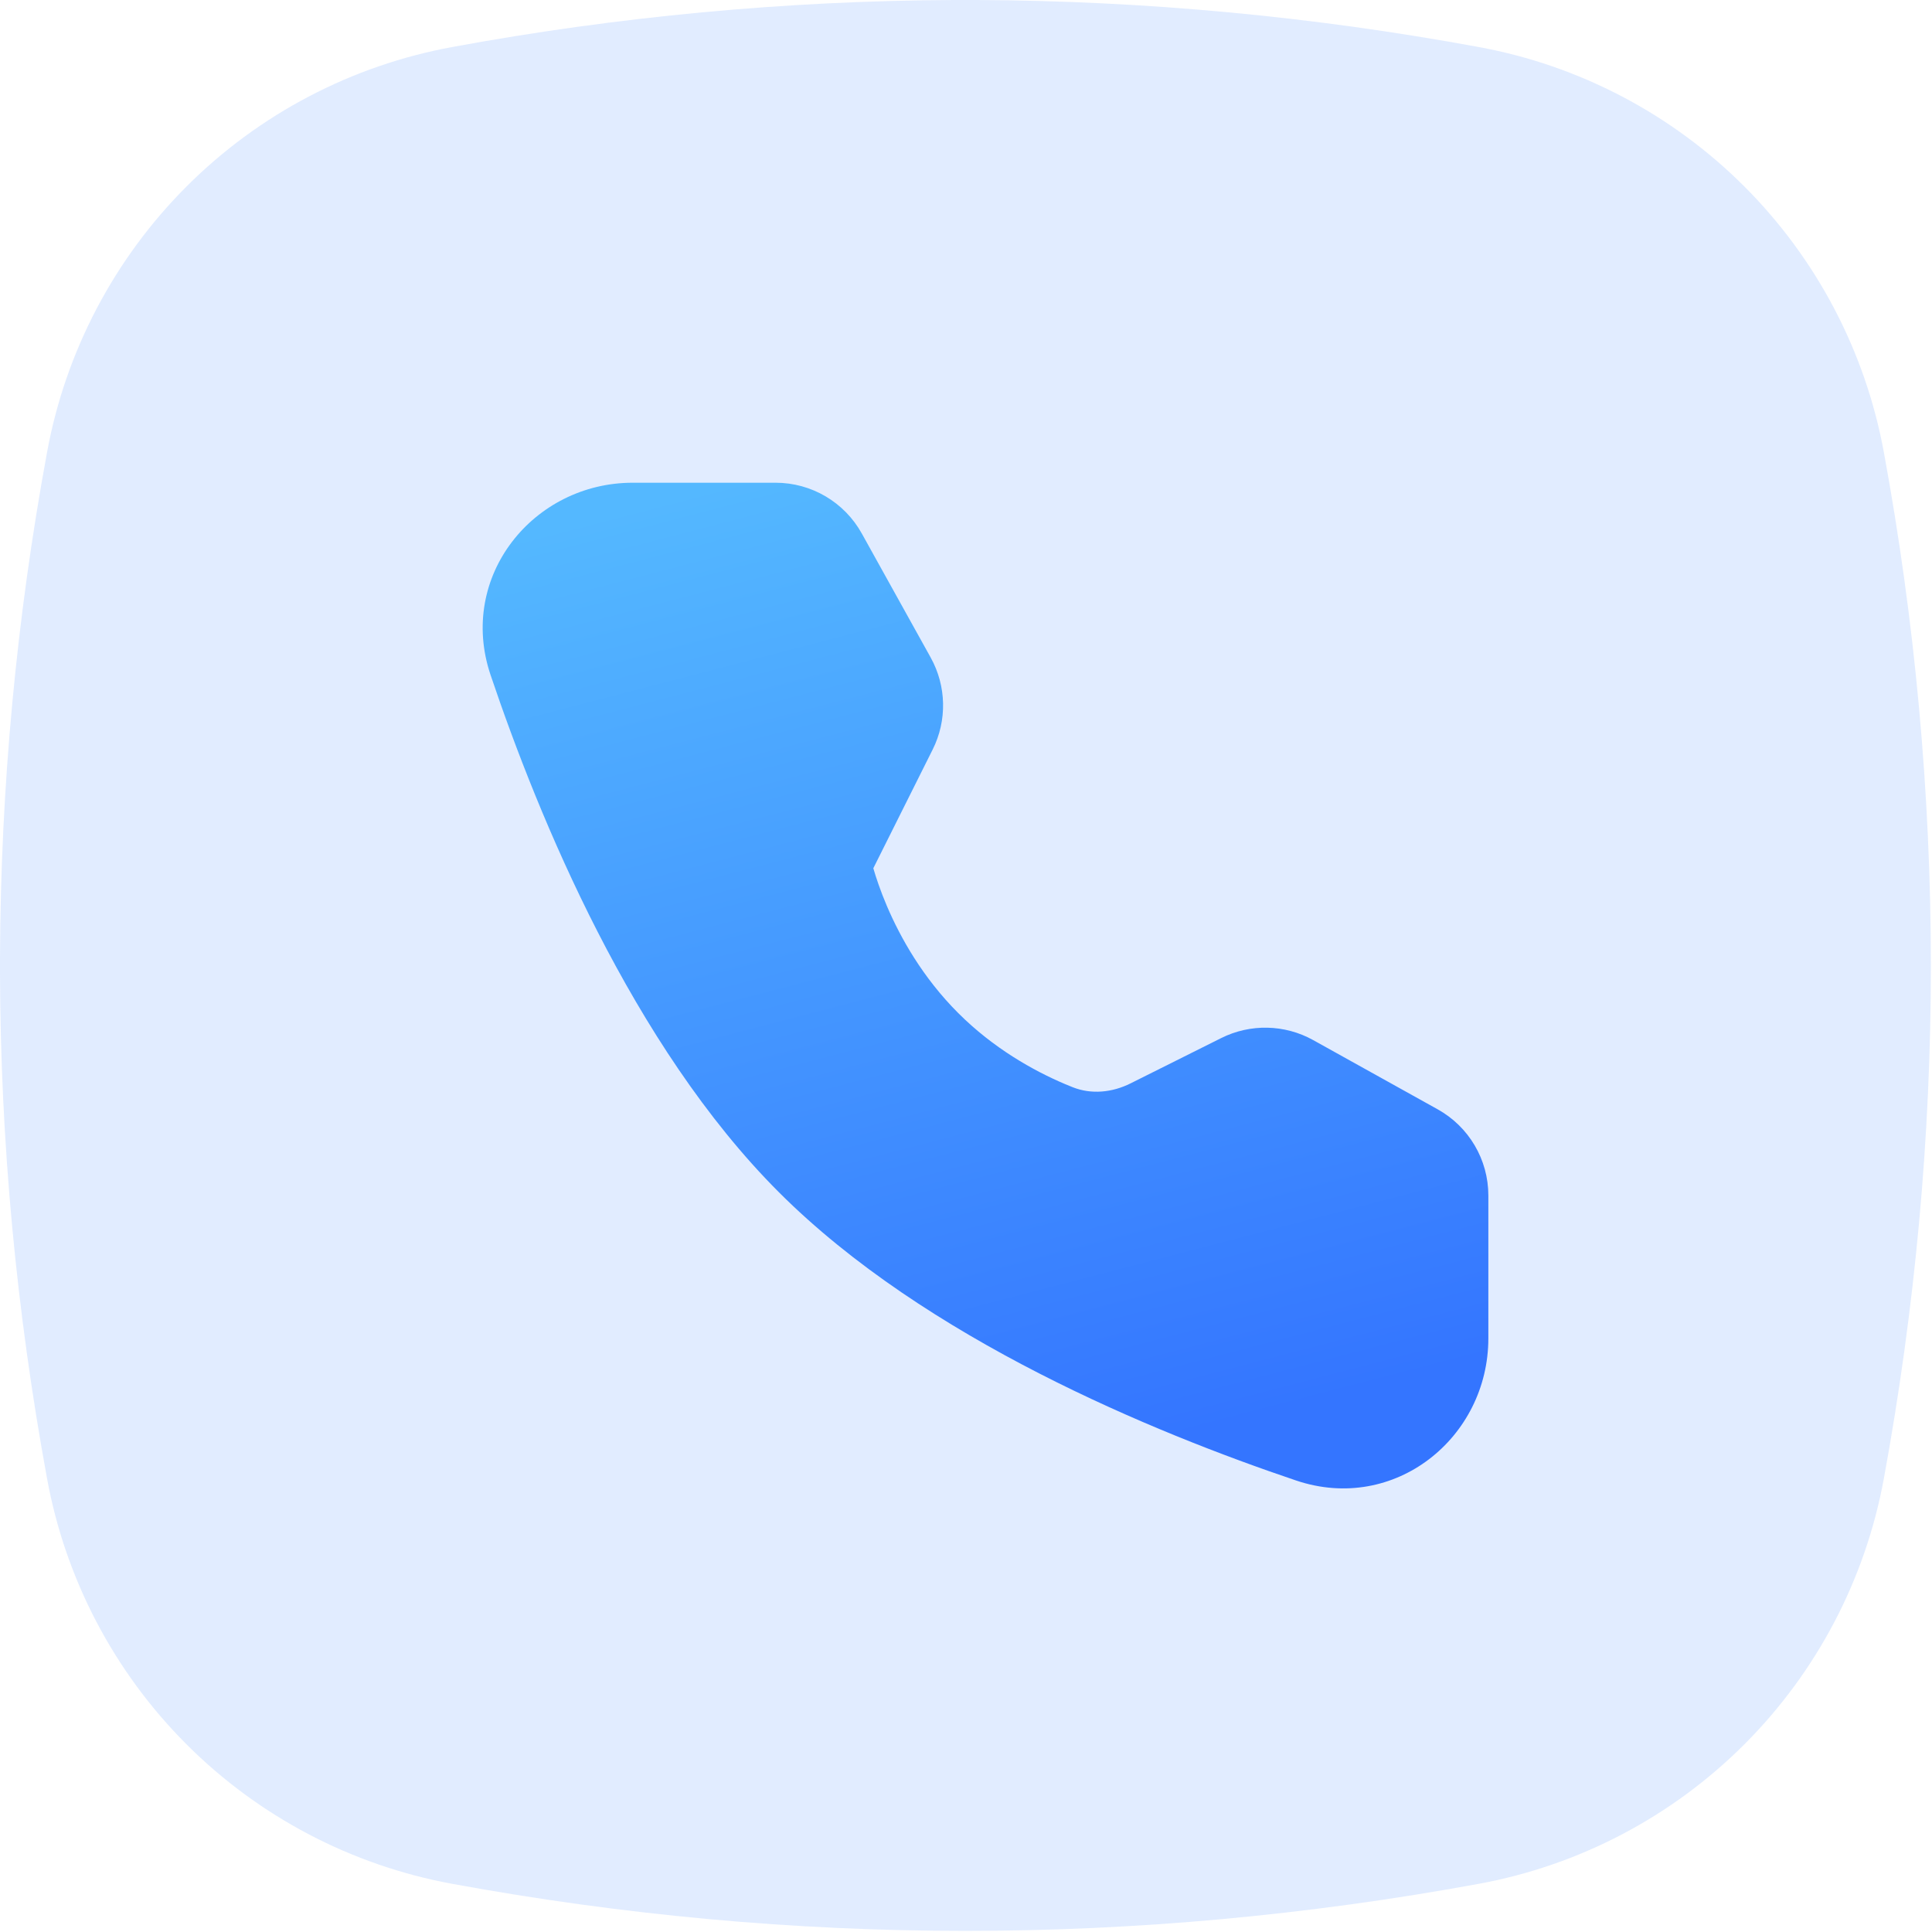
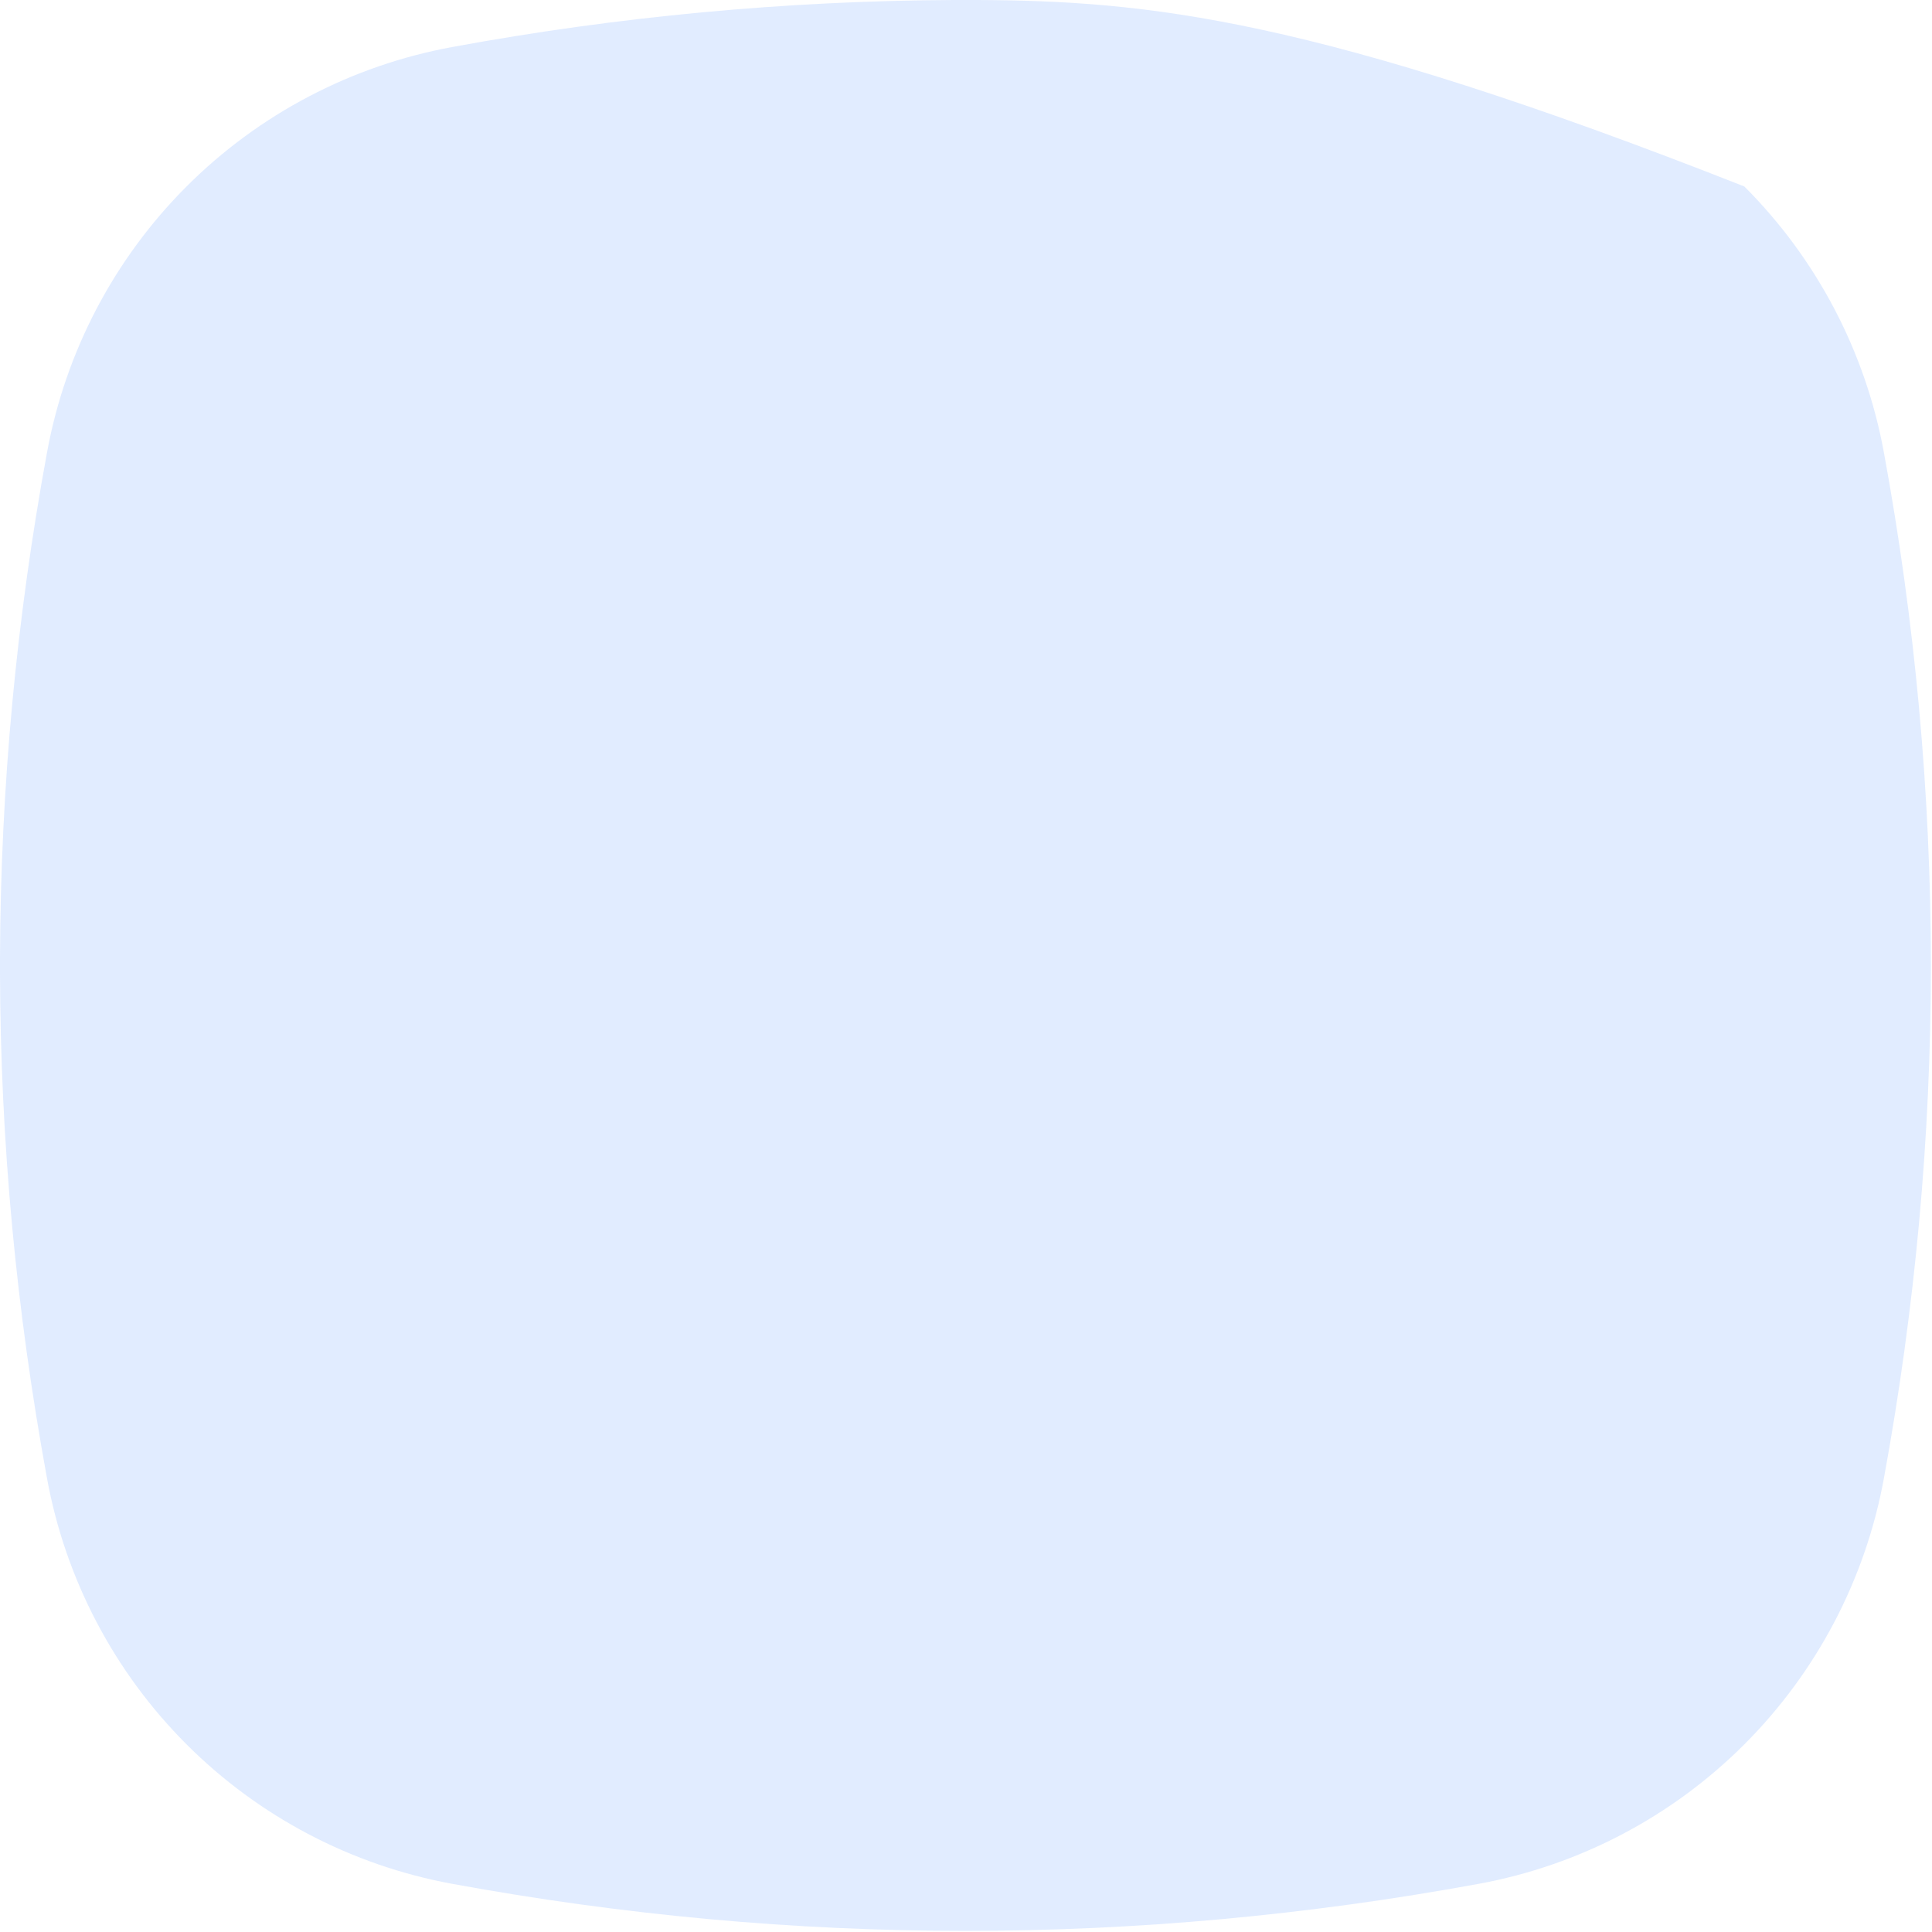
<svg xmlns="http://www.w3.org/2000/svg" width="71" height="71" viewBox="0 0 71 71" fill="none">
-   <path d="M69.23 16.617C68.551 12.918 66.764 9.513 64.104 6.853C61.445 4.194 58.04 2.406 54.341 1.728C48.26 0.607 42.091 0.029 35.907 0L35.052 0C28.869 0.029 22.7 0.607 16.619 1.728C12.92 2.406 9.514 4.194 6.855 6.853C4.196 9.513 2.408 12.918 1.73 16.617C0.601 22.739 0.022 28.951 0 35.176L0 35.781C0.018 41.969 0.594 48.155 1.73 54.341C2.408 58.04 4.196 61.445 6.855 64.104C9.514 66.764 12.92 68.551 16.619 69.23C22.906 70.383 29.193 70.959 35.48 70.959C41.767 70.959 48.054 70.383 54.341 69.23C58.04 68.551 61.445 66.764 64.104 64.104C66.764 61.445 68.551 58.04 69.23 54.341C70.383 48.054 70.959 41.767 70.959 35.48C70.956 29.153 70.377 22.839 69.23 16.617Z" fill="#3B82FF" fill-opacity="0.15" />
-   <path fill-rule="evenodd" clip-rule="evenodd" d="M32.095 31.906C32.094 31.907 32.094 31.909 32.095 31.911C32.193 32.247 32.353 32.733 32.598 33.307C33.091 34.46 33.909 35.924 35.211 37.226C36.512 38.527 37.973 39.342 39.122 39.832C39.225 39.875 39.325 39.916 39.422 39.955C40.112 40.229 40.881 40.147 41.545 39.815L44.878 38.149C45.948 37.614 47.214 37.642 48.259 38.223L52.834 40.767C53.983 41.406 54.696 42.617 54.696 43.933V49.185C54.696 52.83 51.255 55.63 47.629 54.407C42.392 52.64 34.015 49.205 28.623 43.813M28.623 43.813C23.232 38.422 19.797 30.045 18.029 24.808C16.806 21.182 19.607 17.74 23.252 17.74H28.503C29.819 17.74 31.031 18.454 31.67 19.605L34.203 24.166C34.783 25.212 34.81 26.476 34.275 27.545L32.095 31.906" fill="url(#paint0_linear_347_3682)" />
+   <path d="M69.23 16.617C68.551 12.918 66.764 9.513 64.104 6.853C48.26 0.607 42.091 0.029 35.907 0L35.052 0C28.869 0.029 22.7 0.607 16.619 1.728C12.92 2.406 9.514 4.194 6.855 6.853C4.196 9.513 2.408 12.918 1.73 16.617C0.601 22.739 0.022 28.951 0 35.176L0 35.781C0.018 41.969 0.594 48.155 1.73 54.341C2.408 58.04 4.196 61.445 6.855 64.104C9.514 66.764 12.92 68.551 16.619 69.23C22.906 70.383 29.193 70.959 35.48 70.959C41.767 70.959 48.054 70.383 54.341 69.23C58.04 68.551 61.445 66.764 64.104 64.104C66.764 61.445 68.551 58.04 69.23 54.341C70.383 48.054 70.959 41.767 70.959 35.48C70.956 29.153 70.377 22.839 69.23 16.617Z" fill="#3B82FF" fill-opacity="0.15" />
  <defs>
    <linearGradient id="paint0_linear_347_3682" x1="26.593" y1="17.74" x2="36.217" y2="54.698" gradientUnits="userSpaceOnUse">
      <stop stop-color="#54B8FF" />
      <stop offset="1" stop-color="#3475FF" />
    </linearGradient>
  </defs>
</svg>